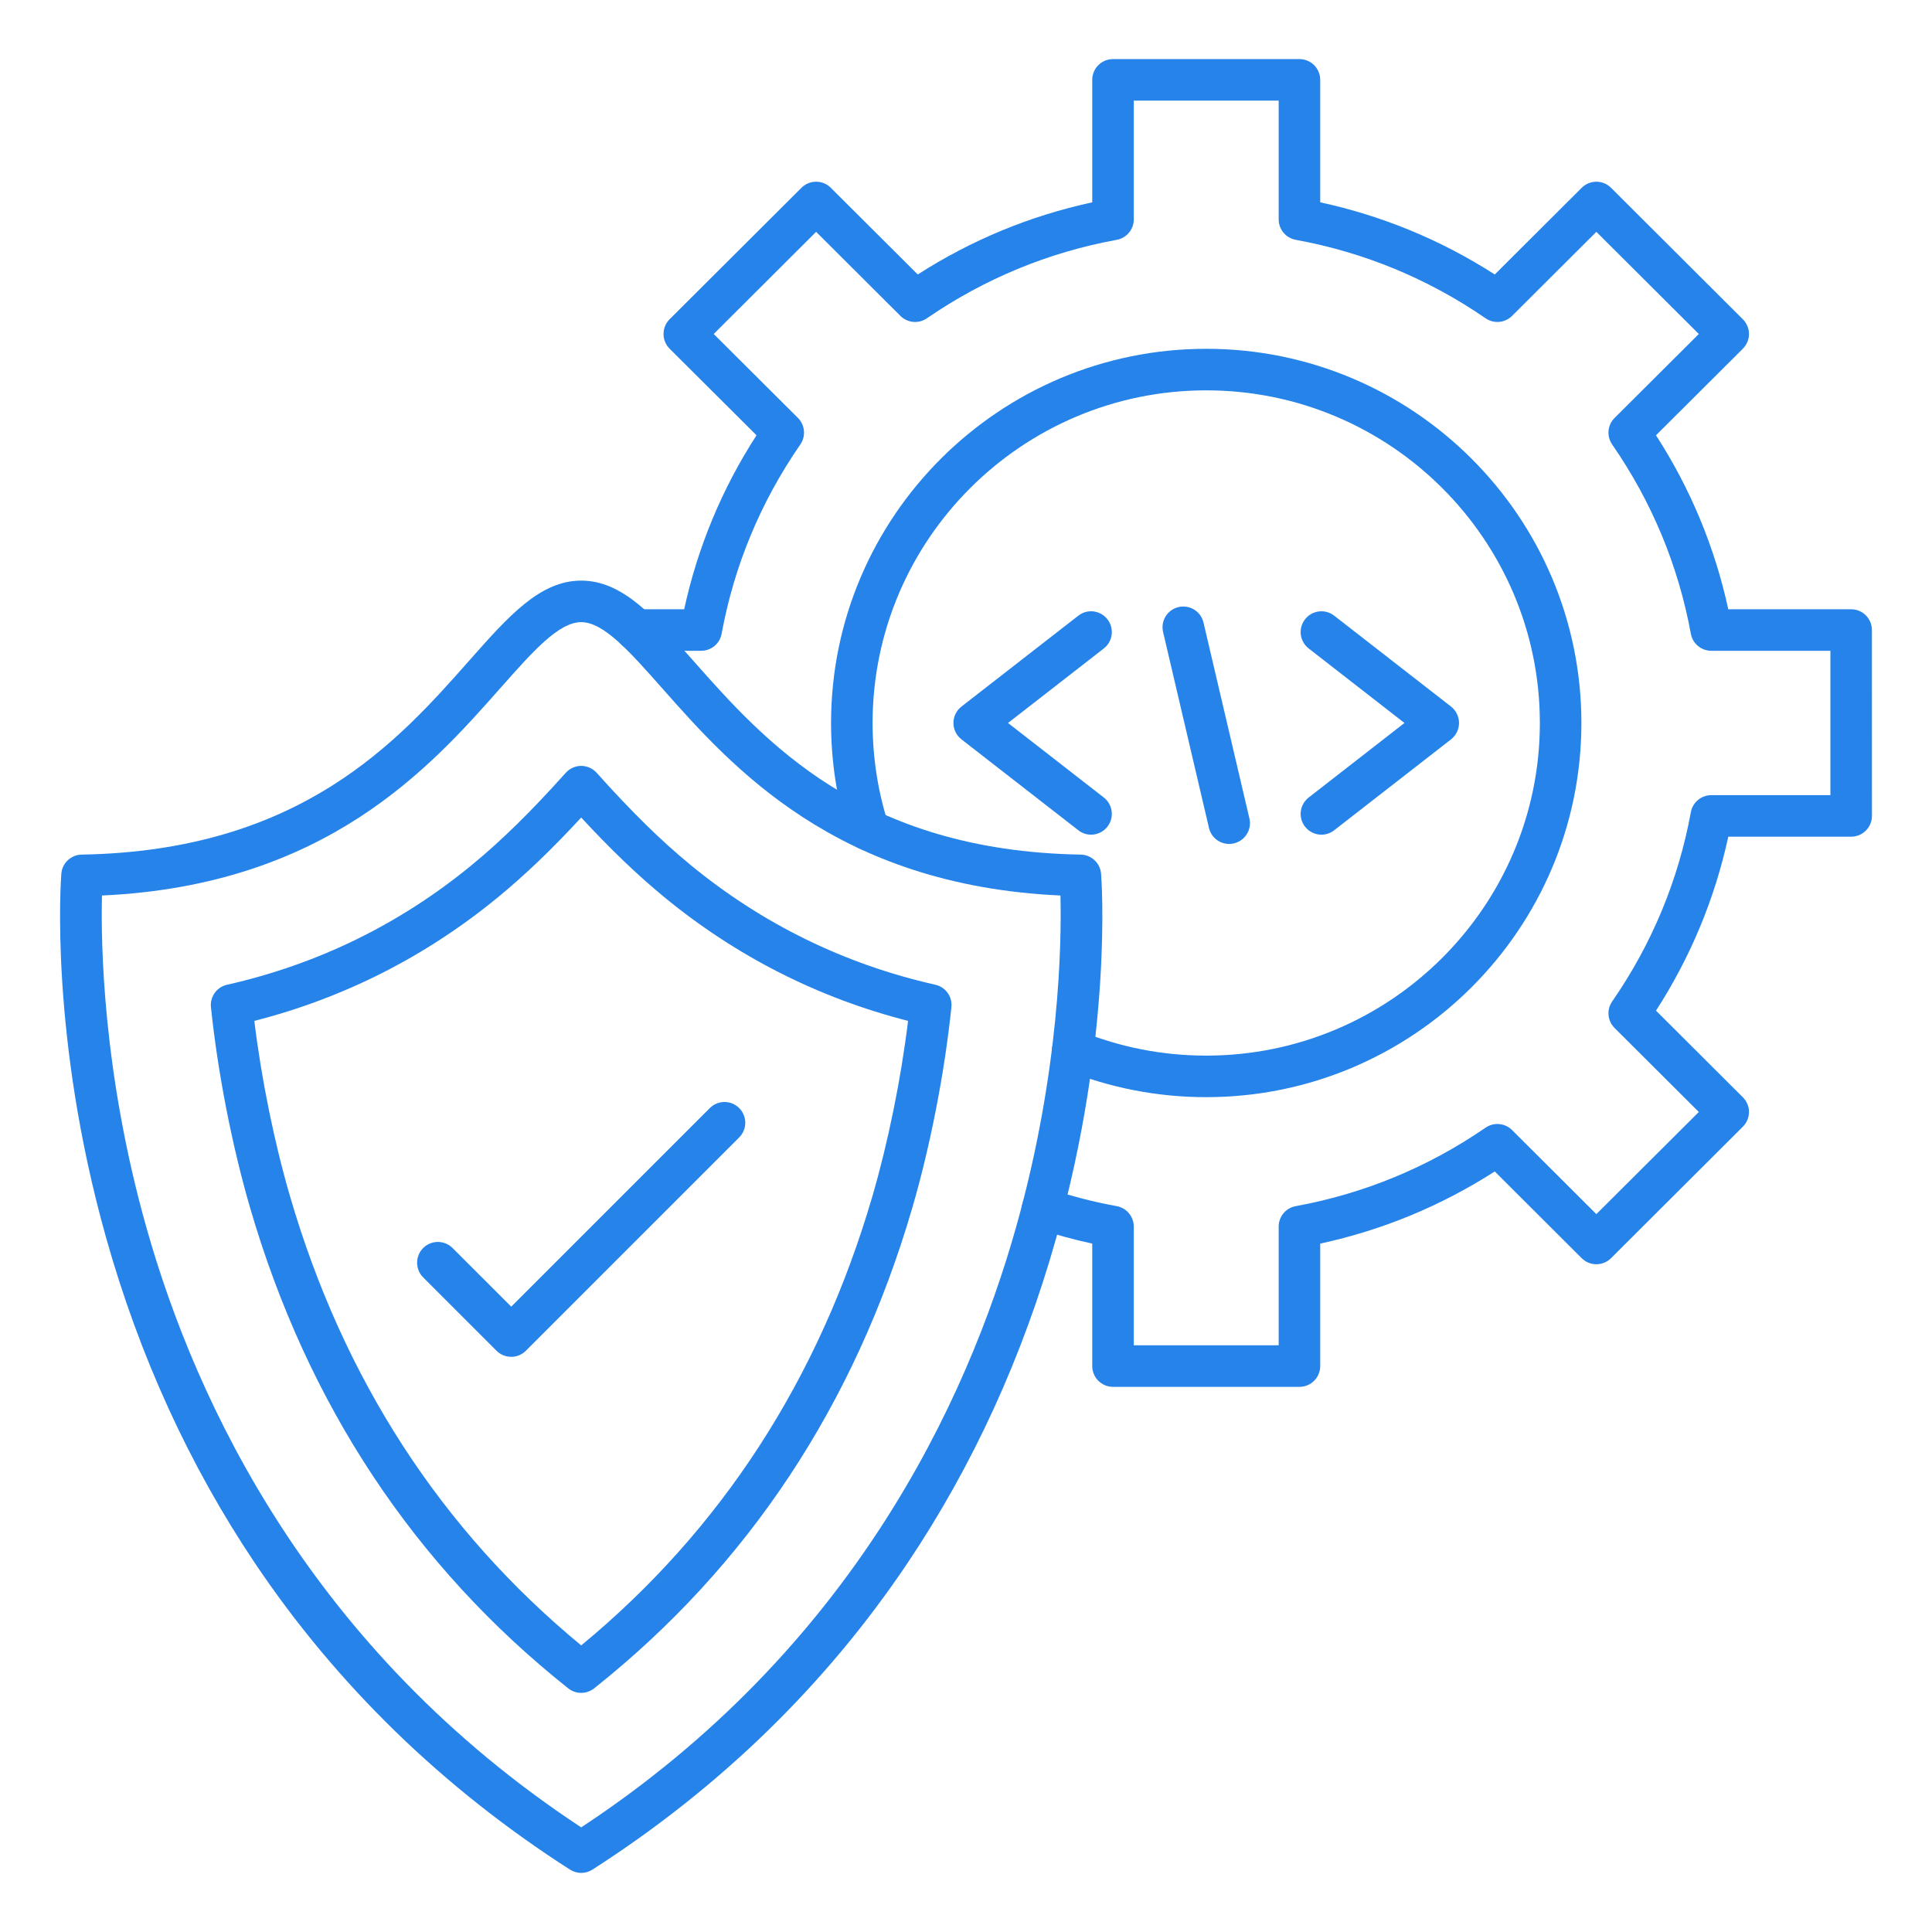
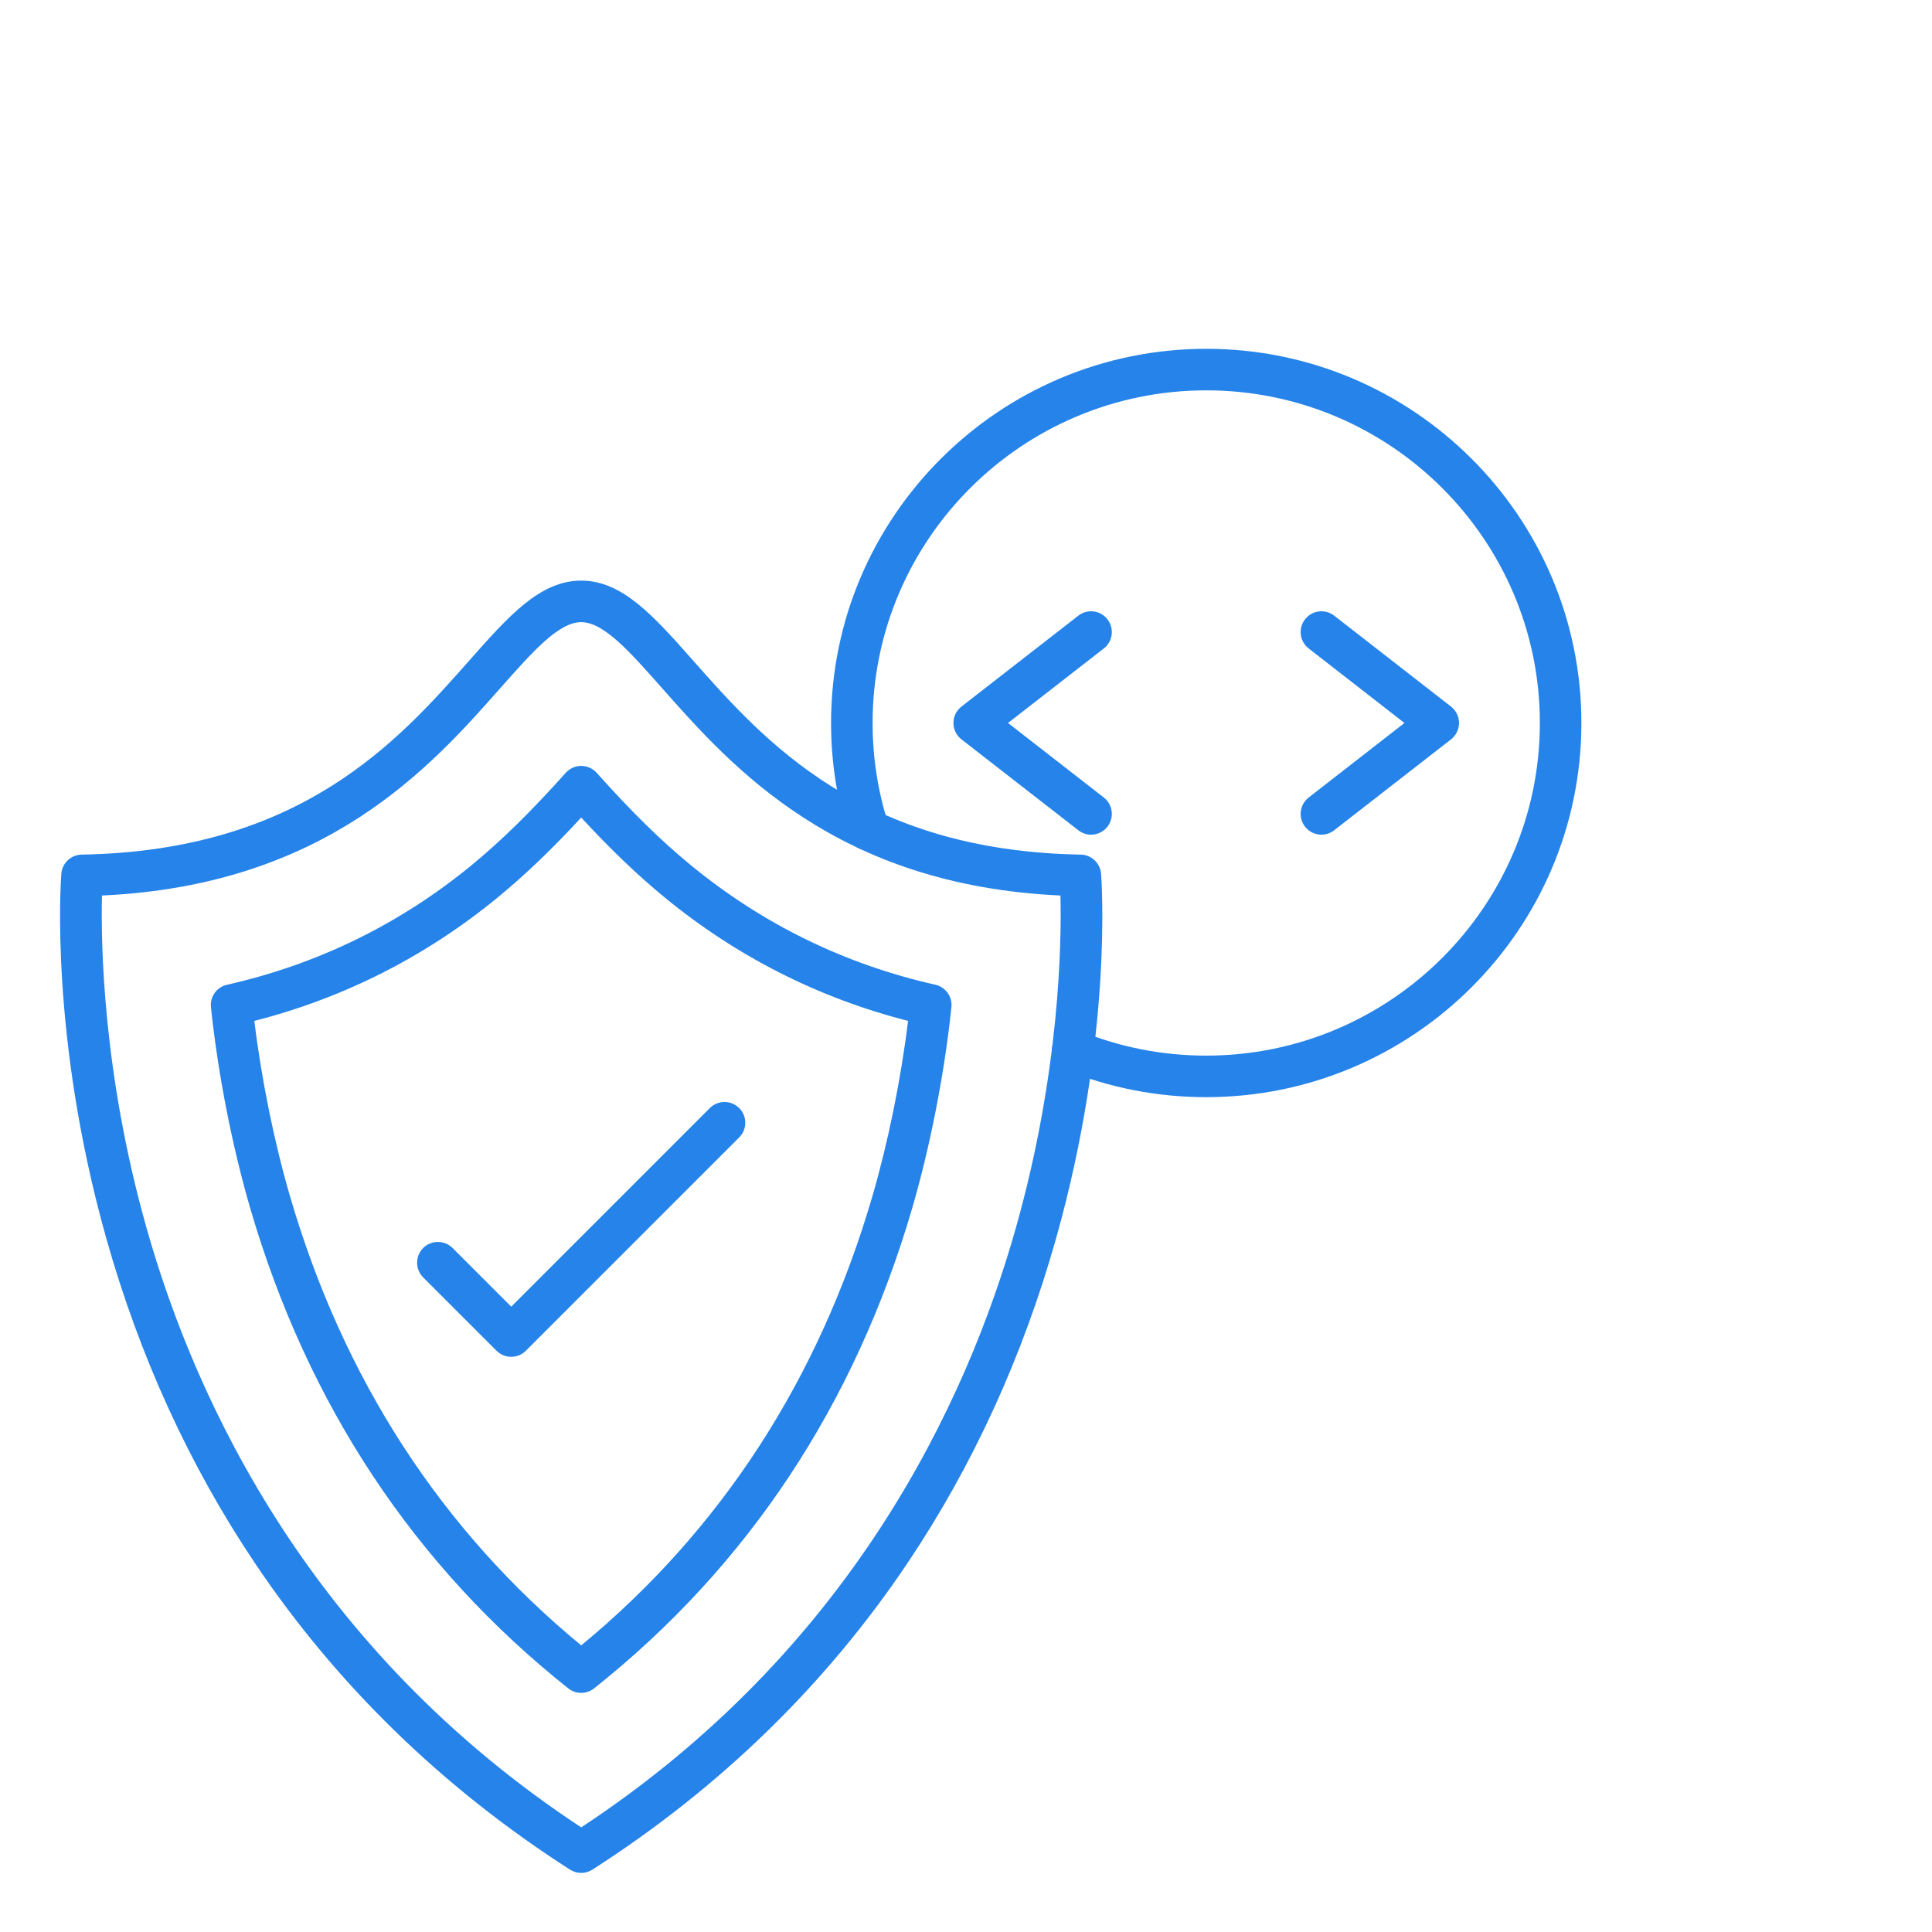
<svg xmlns="http://www.w3.org/2000/svg" width="70" height="70" viewBox="0 0 70 70" fill="none">
  <path fill-rule="evenodd" clip-rule="evenodd" d="M43.705 39.752C41.935 39.752 40.213 39.416 38.584 38.757C38.2 38.6 38.014 38.161 38.17 37.775C38.327 37.39 38.765 37.205 39.151 37.361C40.598 37.949 42.13 38.247 43.705 38.247C50.37 38.247 55.792 32.84 55.792 26.195C55.792 19.549 50.37 14.143 43.705 14.143C37.038 14.143 31.616 19.549 31.616 26.195C31.616 27.437 31.805 28.662 32.179 29.837C32.304 30.233 32.085 30.656 31.689 30.783C31.293 30.908 30.87 30.689 30.743 30.293C30.324 28.971 30.111 27.591 30.111 26.195C30.111 18.72 36.209 12.638 43.705 12.638C51.199 12.638 57.297 18.72 57.297 26.195C57.297 33.67 51.199 39.752 43.705 39.752Z" fill="#2583E9" />
-   <path fill-rule="evenodd" clip-rule="evenodd" d="M47.082 50.248H40.327C39.911 50.248 39.574 49.911 39.574 49.496L39.574 45.058C38.886 44.909 38.202 44.721 37.537 44.498C37.144 44.366 36.931 43.94 37.063 43.545C37.195 43.151 37.622 42.939 38.016 43.071C38.813 43.338 39.635 43.551 40.462 43.701C40.819 43.767 41.079 44.078 41.079 44.442L41.079 48.743H46.329V44.441C46.329 44.078 46.589 43.766 46.947 43.701C49.427 43.248 51.741 42.29 53.827 40.857C54.125 40.652 54.528 40.688 54.785 40.944L57.839 43.99L61.551 40.289L58.499 37.246C58.242 36.99 58.204 36.585 58.411 36.286C59.849 34.208 60.809 31.901 61.263 29.427C61.328 29.07 61.641 28.81 62.004 28.81H66.319V23.579H62.002C61.641 23.579 61.328 23.32 61.263 22.963C60.809 20.49 59.848 18.182 58.411 16.103C58.205 15.804 58.242 15.399 58.499 15.143L61.551 12.101L57.839 8.4L54.785 11.445C54.529 11.701 54.125 11.738 53.827 11.533C51.743 10.099 49.428 9.142 46.947 8.689C46.589 8.623 46.329 8.312 46.329 7.948L46.329 3.646H41.079V7.948C41.079 8.312 40.819 8.623 40.462 8.689C37.982 9.142 35.667 10.1 33.582 11.533C33.283 11.739 32.88 11.701 32.624 11.446L29.57 8.4L25.859 12.101L28.911 15.143C29.168 15.401 29.204 15.804 28.998 16.103C27.56 18.182 26.601 20.49 26.145 22.963C26.08 23.32 25.769 23.579 25.406 23.579L23.05 23.579C22.635 23.579 22.298 23.242 22.298 22.827C22.298 22.412 22.635 22.075 23.05 22.075L24.789 22.075C25.279 19.826 26.157 17.711 27.41 15.771L24.261 12.634C24.12 12.491 24.041 12.301 24.041 12.101C24.041 11.901 24.12 11.709 24.261 11.568L29.038 6.804C29.332 6.511 29.808 6.511 30.101 6.804L33.252 9.945C35.198 8.696 37.319 7.819 39.574 7.331L39.574 2.894C39.574 2.478 39.911 2.141 40.327 2.141L47.082 2.141C47.497 2.141 47.834 2.478 47.834 2.894L47.834 7.331C50.09 7.819 52.212 8.696 54.158 9.945L57.308 6.804C57.602 6.511 58.077 6.511 58.371 6.804L63.147 11.568C63.289 11.709 63.369 11.901 63.369 12.101C63.369 12.301 63.289 12.491 63.147 12.634L60 15.771C61.252 17.711 62.13 19.826 62.619 22.075L67.071 22.075C67.487 22.075 67.823 22.412 67.823 22.827L67.824 29.562C67.824 29.978 67.487 30.315 67.071 30.315H62.619C62.131 32.563 61.251 34.678 60 36.618L63.147 39.757C63.289 39.898 63.369 40.089 63.369 40.289C63.369 40.49 63.289 40.681 63.147 40.822L58.371 45.586C58.077 45.879 57.601 45.879 57.307 45.586L54.158 42.444C52.21 43.693 50.089 44.571 47.834 45.058L47.834 49.496C47.834 49.911 47.497 50.248 47.082 50.248Z" fill="#2583E9" />
-   <path fill-rule="evenodd" clip-rule="evenodd" d="M44.536 30.578C44.193 30.578 43.884 30.344 43.803 29.996L42.141 22.9C42.046 22.495 42.296 22.09 42.701 21.996C43.107 21.901 43.511 22.152 43.605 22.557L45.268 29.653C45.364 30.058 45.111 30.462 44.707 30.557C44.649 30.571 44.592 30.578 44.536 30.578Z" fill="#2583E9" />
  <path fill-rule="evenodd" clip-rule="evenodd" d="M39.531 30.242C39.369 30.242 39.207 30.189 39.07 30.082L34.836 26.789C34.652 26.647 34.545 26.427 34.545 26.195C34.545 25.962 34.652 25.744 34.836 25.6L39.07 22.307C39.396 22.051 39.869 22.11 40.125 22.439C40.38 22.767 40.321 23.24 39.993 23.495L36.522 26.195L39.993 28.895C40.321 29.151 40.38 29.623 40.125 29.952C39.977 30.141 39.754 30.242 39.531 30.242Z" fill="#2583E9" />
  <path fill-rule="evenodd" clip-rule="evenodd" d="M47.879 30.242C47.654 30.242 47.432 30.141 47.284 29.952C47.028 29.623 47.088 29.151 47.416 28.895L50.886 26.195L47.416 23.495C47.088 23.24 47.028 22.767 47.284 22.439C47.539 22.111 48.012 22.051 48.34 22.307L52.573 25.6C52.756 25.744 52.863 25.962 52.863 26.195C52.863 26.427 52.756 26.645 52.573 26.789L48.34 30.082C48.202 30.19 48.039 30.242 47.879 30.242Z" fill="#2583E9" />
  <path fill-rule="evenodd" clip-rule="evenodd" d="M3.695 32.446C3.653 34.139 3.715 38.85 5.308 44.487C7.112 50.877 11.309 59.791 21.058 66.209C30.827 59.777 35.023 50.84 36.823 44.432C38.404 38.807 38.464 34.131 38.422 32.446C30.306 32.075 26.52 27.795 23.991 24.936C22.807 23.599 21.873 22.542 21.058 22.542C20.243 22.542 19.308 23.599 18.124 24.937C15.595 27.795 11.809 32.075 3.695 32.446ZM21.058 67.859C20.917 67.859 20.776 67.818 20.652 67.74C16.035 64.78 12.192 61.04 9.229 56.624C6.861 53.095 5.049 49.13 3.843 44.84C1.791 37.539 2.204 31.894 2.222 31.658C2.252 31.271 2.571 30.971 2.959 30.964C10.903 30.827 14.426 26.847 16.997 23.939C18.431 22.318 19.565 21.037 21.058 21.037C22.551 21.037 23.684 22.318 25.118 23.939C27.691 26.847 31.212 30.827 39.156 30.964C39.544 30.971 39.863 31.271 39.894 31.658C39.913 31.894 40.324 37.539 38.272 44.84C37.067 49.13 35.254 53.095 32.887 56.624C29.924 61.04 26.081 64.78 21.464 67.74C21.34 67.818 21.199 67.859 21.058 67.859Z" fill="#2583E9" />
  <path fill-rule="evenodd" clip-rule="evenodd" d="M9.215 36.989C9.472 39.1 9.935 41.381 10.508 43.344C12.438 49.963 15.986 55.434 21.058 59.616C26.129 55.434 29.678 49.963 31.608 43.344C32.18 41.381 32.643 39.1 32.901 36.989C29.646 36.157 26.679 34.651 24.072 32.508C23.092 31.702 22.144 30.794 21.058 29.621C19.973 30.794 19.023 31.702 18.043 32.508C15.436 34.651 12.469 36.157 9.215 36.989ZM21.058 61.336C20.892 61.336 20.726 61.282 20.589 61.173C15.019 56.747 11.14 50.891 9.063 43.766C8.407 41.514 7.889 38.862 7.643 36.49C7.604 36.111 7.855 35.762 8.227 35.679C11.509 34.939 14.49 33.481 17.088 31.346C18.171 30.455 19.223 29.423 20.498 28.001C20.64 27.842 20.844 27.75 21.058 27.75C21.272 27.75 21.475 27.842 21.619 28.001C22.892 29.423 23.944 30.455 25.028 31.346C27.627 33.481 30.607 34.939 33.889 35.679C34.26 35.762 34.511 36.111 34.471 36.49C34.226 38.862 33.709 41.514 33.053 43.766C30.976 50.891 27.097 56.747 21.526 61.173C21.389 61.281 21.223 61.336 21.058 61.336Z" fill="#2583E9" />
  <path fill-rule="evenodd" clip-rule="evenodd" d="M18.523 49.16C18.329 49.16 18.137 49.087 17.989 48.939L15.332 46.282C15.04 45.988 15.04 45.511 15.332 45.218C15.626 44.925 16.103 44.925 16.397 45.218L18.523 47.343L25.718 40.148C26.012 39.854 26.488 39.854 26.782 40.148C27.076 40.442 27.076 40.917 26.782 41.211L19.054 48.939C18.908 49.087 18.715 49.16 18.523 49.16Z" fill="#2583E9" />
</svg>